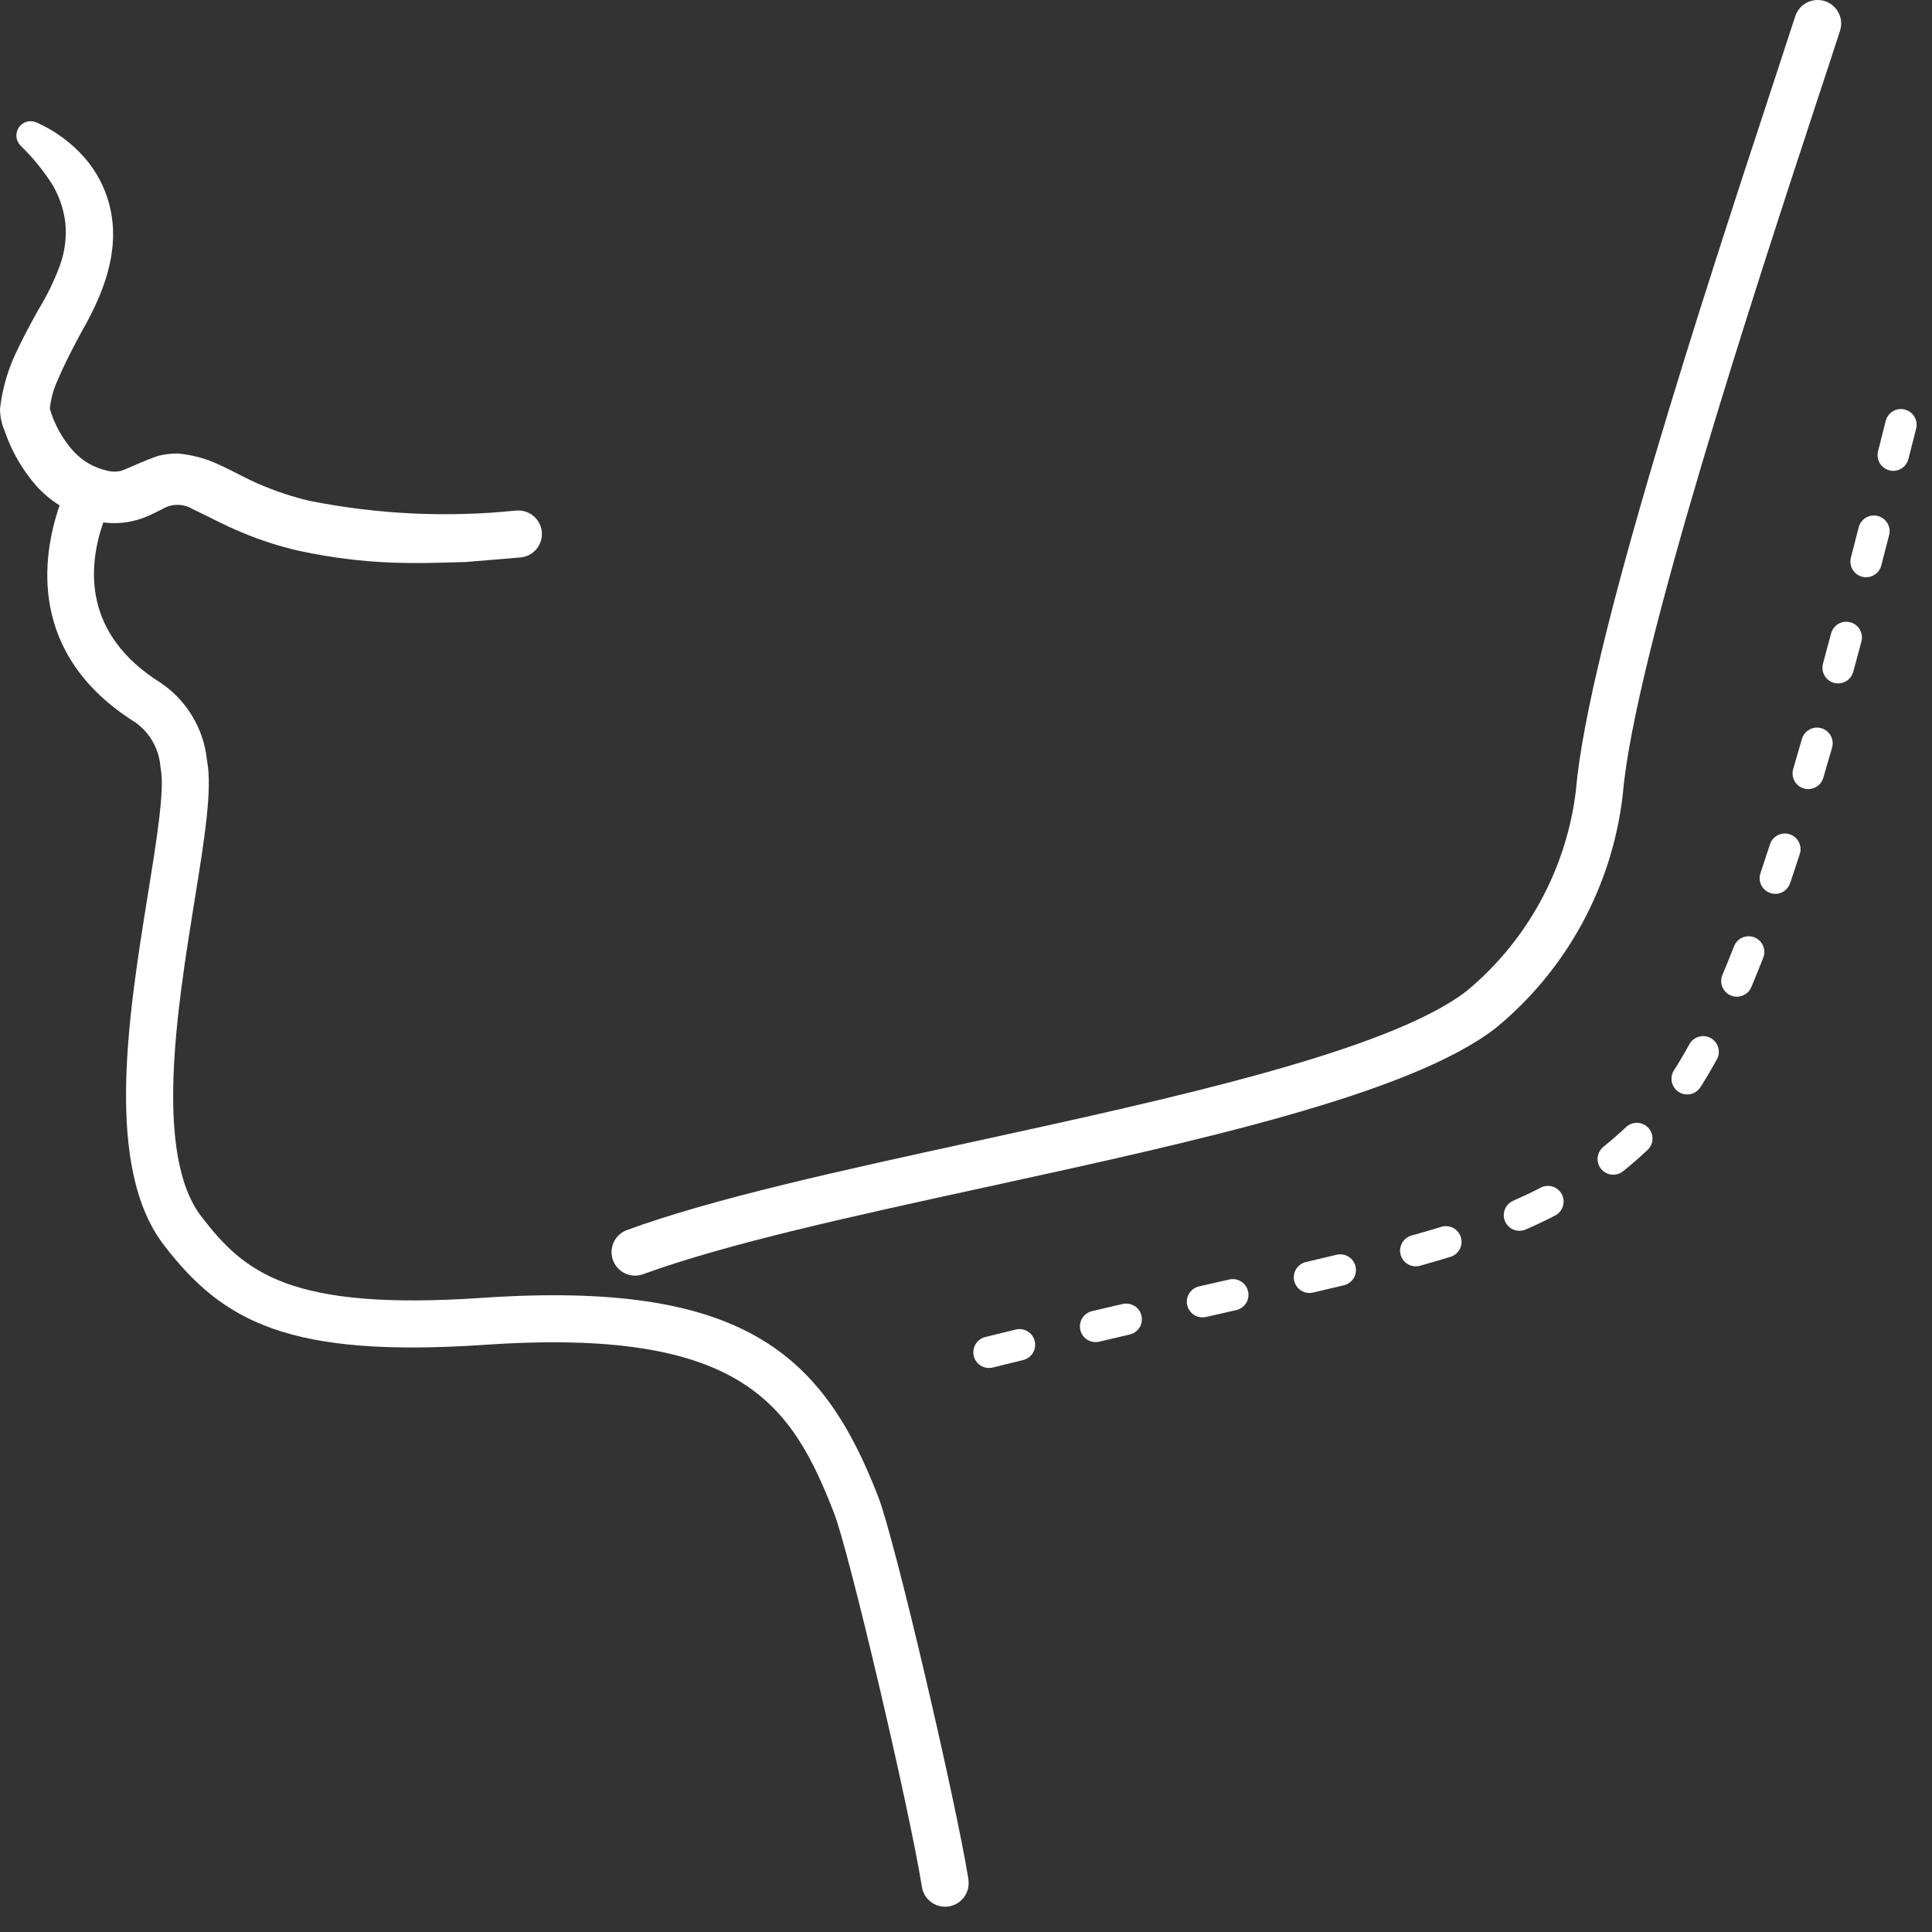
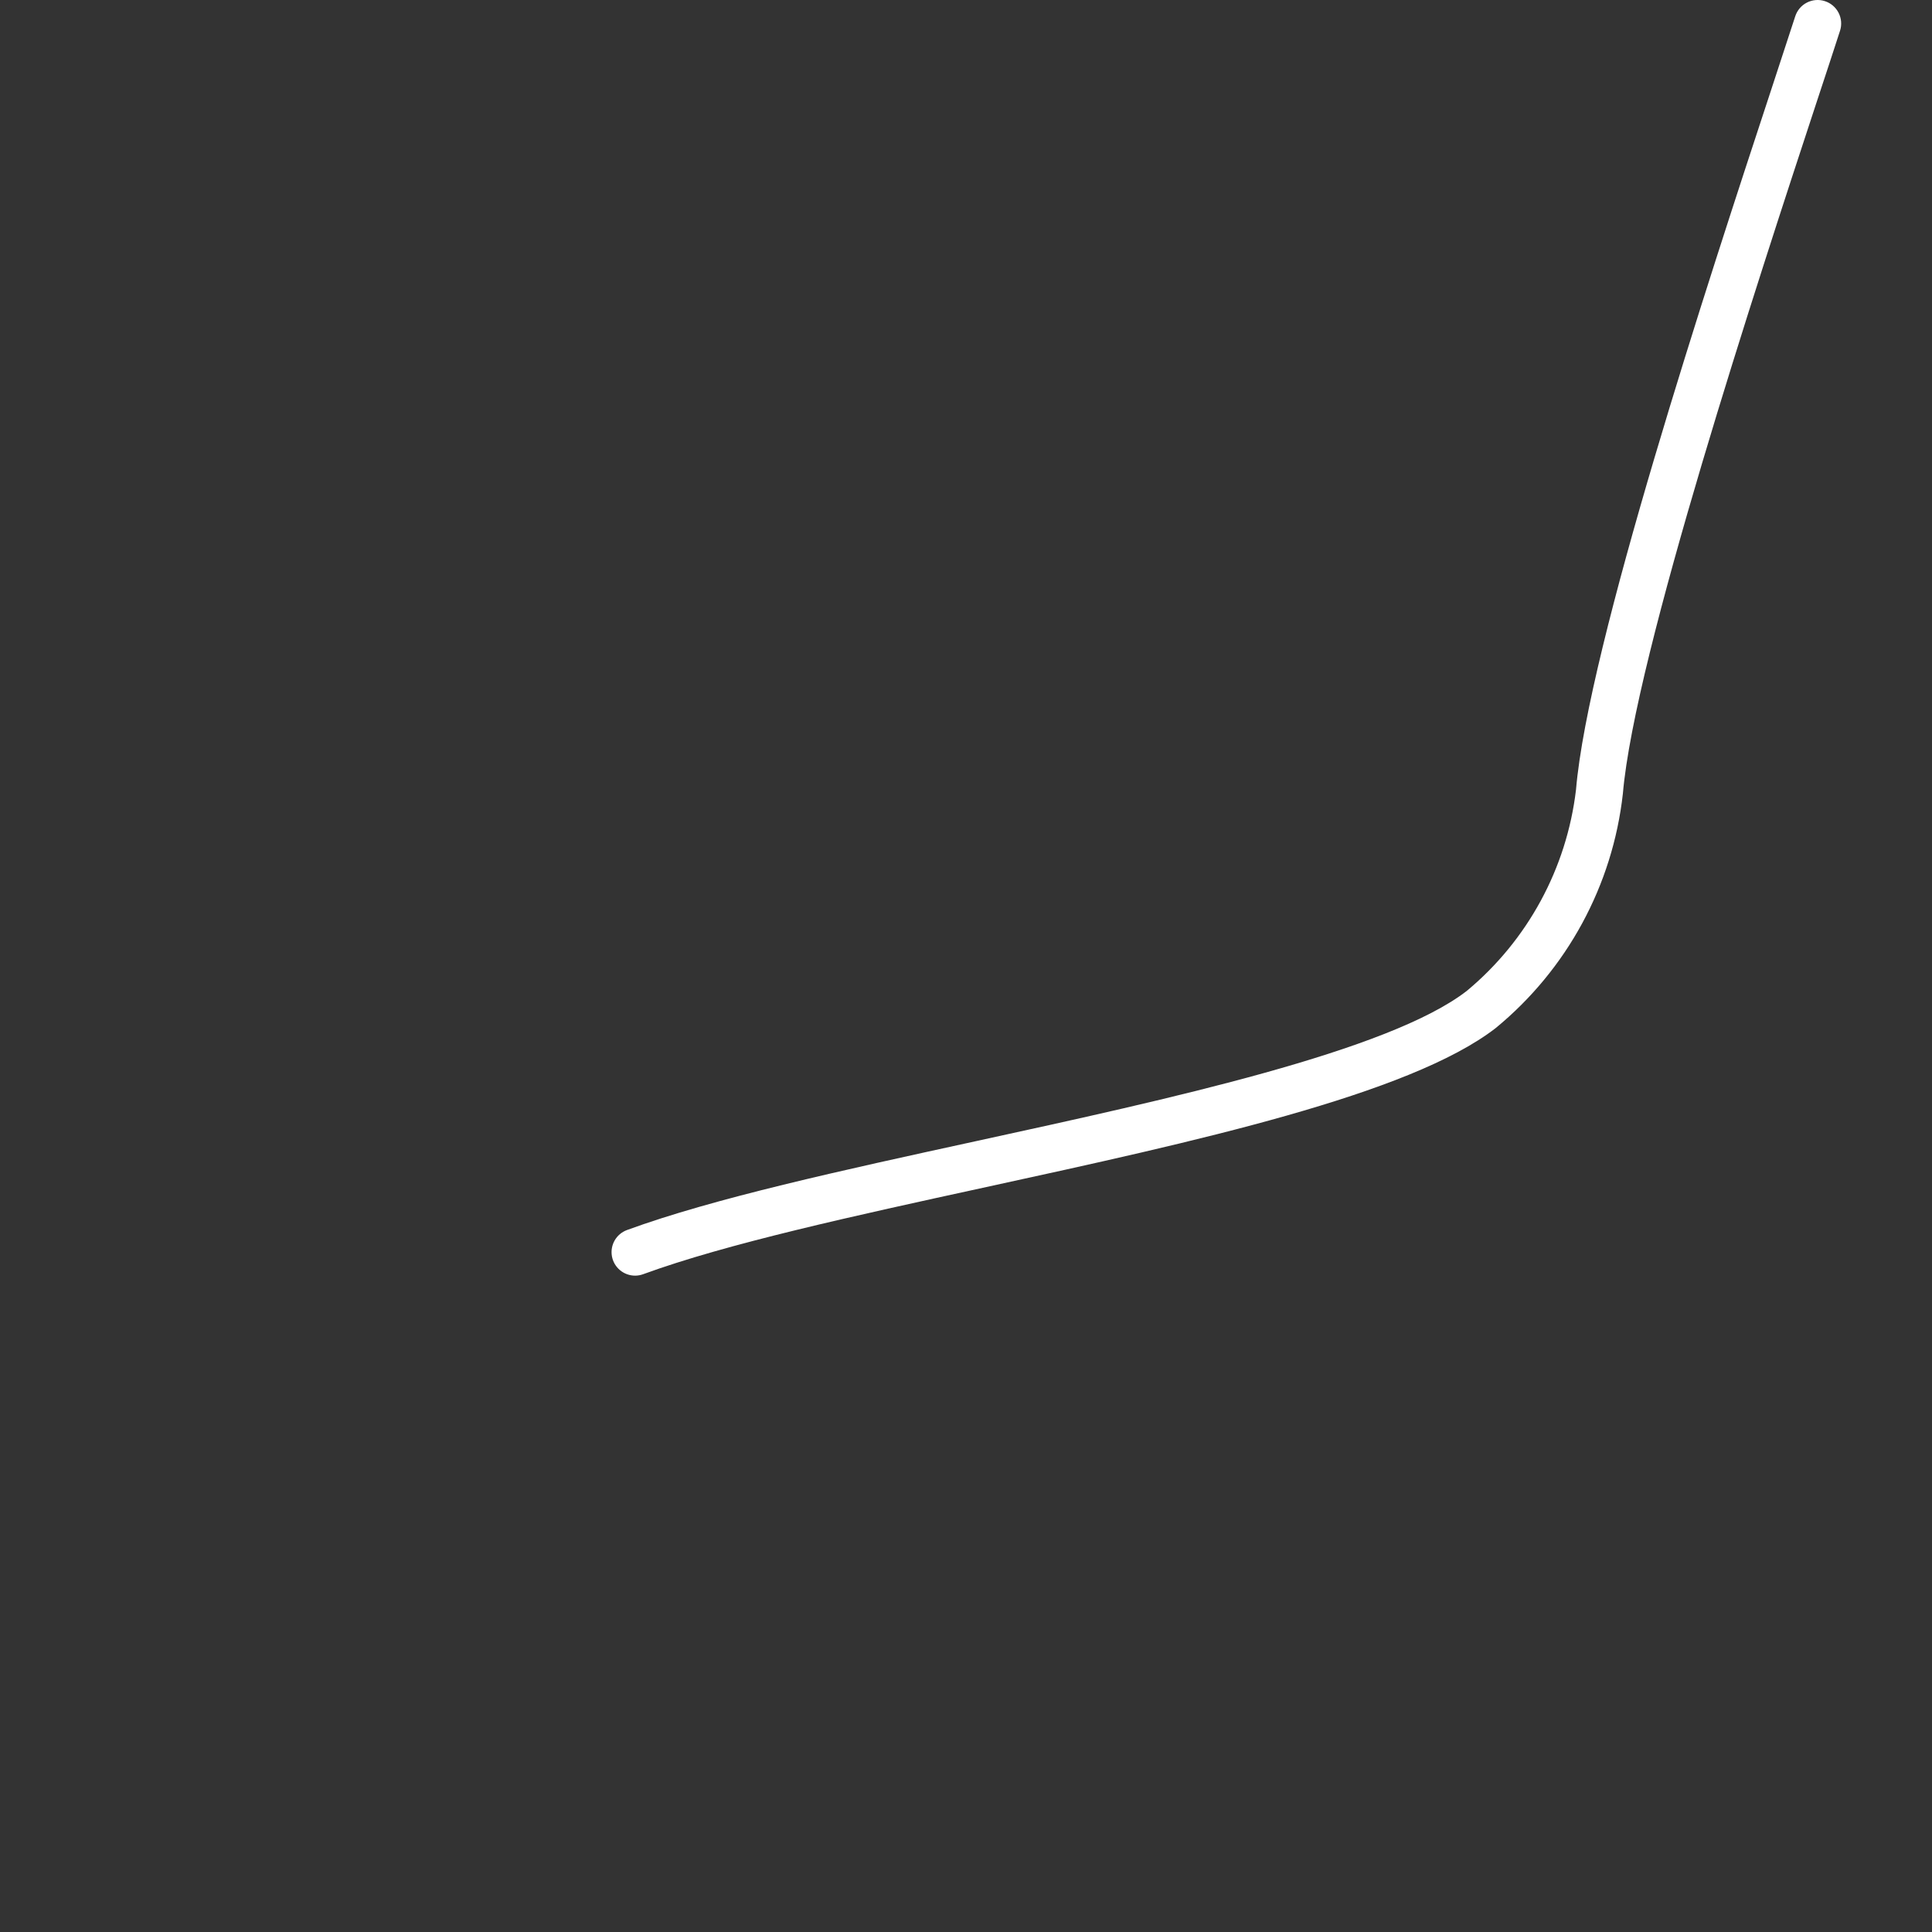
<svg xmlns="http://www.w3.org/2000/svg" width="66" height="66" viewBox="0 0 66 66" fill="none">
  <rect x="0" y="0" width="66" height="66" fill="#333333" stroke="none" />
  <path d="M21.698 43.578C21.508 43.578 21.325 43.512 21.18 43.391C21.035 43.27 20.937 43.101 20.904 42.915C20.871 42.728 20.905 42.536 20.999 42.373C21.094 42.209 21.243 42.084 21.421 42.019C24.373 40.938 28.735 39.987 33.352 38.981C39.962 37.54 47.454 35.907 50.107 33.851C52.187 32.123 53.522 29.661 53.839 26.976C54.252 22.078 58.335 9.668 60.528 3.001C60.845 2.04 61.117 1.21 61.328 0.557C61.394 0.354 61.537 0.185 61.727 0.088C61.917 -0.009 62.138 -0.027 62.34 0.039C62.543 0.104 62.712 0.248 62.809 0.438C62.906 0.627 62.924 0.848 62.858 1.051C62.647 1.706 62.373 2.538 62.054 3.503C60.037 9.638 55.84 22.401 55.44 27.111C55.091 30.246 53.531 33.121 51.093 35.122C48.152 37.4 40.802 39.002 33.695 40.551C29.132 41.545 24.823 42.486 21.973 43.528C21.885 43.56 21.792 43.578 21.698 43.578Z" fill="white" />
-   <path d="M33.784 46.732C33.654 46.731 33.528 46.683 33.43 46.597C33.332 46.51 33.27 46.39 33.254 46.261C33.238 46.131 33.27 46 33.344 45.893C33.418 45.785 33.529 45.708 33.656 45.676L34.699 45.419C34.837 45.385 34.983 45.407 35.104 45.481C35.226 45.554 35.313 45.673 35.347 45.811C35.381 45.949 35.359 46.095 35.285 46.217C35.212 46.338 35.093 46.426 34.955 46.46L33.916 46.716C33.873 46.727 33.828 46.732 33.784 46.732ZM37.427 45.848C37.296 45.848 37.169 45.8 37.071 45.713C36.973 45.625 36.911 45.505 36.895 45.375C36.88 45.244 36.913 45.113 36.989 45.005C37.064 44.898 37.176 44.822 37.304 44.791L38.349 44.546C38.417 44.53 38.489 44.528 38.558 44.539C38.628 44.55 38.695 44.575 38.755 44.612C38.815 44.649 38.867 44.698 38.908 44.755C38.949 44.813 38.978 44.878 38.994 44.946C39.01 45.015 39.013 45.086 39.001 45.156C38.989 45.225 38.964 45.292 38.927 45.352C38.889 45.412 38.84 45.464 38.783 45.505C38.725 45.545 38.66 45.574 38.591 45.59L37.551 45.834C37.51 45.844 37.469 45.848 37.427 45.848ZM41.079 45.003C40.947 45.003 40.82 44.955 40.722 44.867C40.624 44.779 40.562 44.658 40.547 44.527C40.532 44.396 40.566 44.265 40.643 44.157C40.719 44.05 40.832 43.975 40.961 43.945L42.005 43.708C42.142 43.679 42.285 43.706 42.404 43.782C42.522 43.858 42.605 43.977 42.636 44.114C42.668 44.251 42.644 44.394 42.57 44.514C42.496 44.633 42.378 44.719 42.242 44.753L41.198 44.99C41.159 44.999 41.119 45.004 41.079 45.003ZM44.732 44.17C44.6 44.17 44.474 44.121 44.377 44.034C44.279 43.946 44.217 43.826 44.202 43.696C44.187 43.565 44.22 43.434 44.296 43.327C44.371 43.219 44.483 43.144 44.611 43.113C44.968 43.03 45.314 42.948 45.649 42.867C45.718 42.849 45.79 42.845 45.86 42.855C45.931 42.865 45.999 42.889 46.06 42.925C46.121 42.962 46.175 43.011 46.217 43.068C46.259 43.125 46.289 43.191 46.306 43.26C46.323 43.329 46.326 43.401 46.314 43.472C46.303 43.542 46.277 43.61 46.239 43.67C46.201 43.73 46.152 43.783 46.093 43.824C46.035 43.865 45.969 43.894 45.9 43.909C45.561 43.99 45.213 44.073 44.854 44.156C44.814 44.166 44.773 44.17 44.732 44.17ZM48.366 43.26C48.236 43.26 48.111 43.213 48.013 43.128C47.915 43.043 47.851 42.925 47.834 42.797C47.816 42.668 47.846 42.537 47.917 42.429C47.989 42.321 48.097 42.242 48.222 42.207C48.572 42.11 48.91 42.011 49.236 41.911C49.303 41.89 49.374 41.883 49.444 41.89C49.514 41.896 49.582 41.917 49.644 41.95C49.706 41.983 49.761 42.028 49.806 42.082C49.851 42.136 49.885 42.199 49.905 42.266C49.926 42.333 49.933 42.404 49.927 42.474C49.92 42.544 49.9 42.612 49.867 42.674C49.834 42.736 49.789 42.791 49.735 42.836C49.681 42.881 49.618 42.915 49.551 42.935C49.216 43.038 48.87 43.14 48.51 43.24C48.463 43.253 48.415 43.26 48.366 43.26ZM51.907 42.047C51.784 42.047 51.664 42.005 51.569 41.927C51.473 41.849 51.407 41.741 51.382 41.62C51.357 41.5 51.374 41.374 51.431 41.265C51.487 41.155 51.58 41.069 51.693 41.02C52.014 40.879 52.33 40.729 52.625 40.576C52.688 40.542 52.757 40.521 52.827 40.514C52.898 40.507 52.97 40.514 53.038 40.535C53.105 40.556 53.169 40.59 53.223 40.636C53.278 40.681 53.323 40.737 53.356 40.801C53.388 40.864 53.408 40.933 53.414 41.004C53.42 41.075 53.411 41.146 53.389 41.213C53.367 41.281 53.332 41.344 53.286 41.397C53.239 41.451 53.182 41.495 53.119 41.527C52.802 41.691 52.466 41.852 52.12 42.002C52.053 42.031 51.98 42.045 51.907 42.044V42.047ZM55.111 40.13C55 40.13 54.892 40.096 54.801 40.032C54.71 39.968 54.642 39.877 54.605 39.773C54.568 39.668 54.565 39.555 54.595 39.448C54.625 39.341 54.688 39.247 54.774 39.177C55.036 38.967 55.297 38.739 55.55 38.502C55.601 38.454 55.662 38.416 55.727 38.392C55.793 38.367 55.863 38.355 55.934 38.358C56.004 38.36 56.073 38.376 56.137 38.405C56.201 38.434 56.259 38.475 56.307 38.526C56.355 38.578 56.393 38.638 56.418 38.704C56.443 38.77 56.454 38.84 56.452 38.91C56.45 38.98 56.434 39.05 56.405 39.114C56.376 39.178 56.334 39.236 56.283 39.284C56.01 39.539 55.729 39.785 55.447 40.012C55.351 40.089 55.233 40.13 55.111 40.13ZM57.635 37.388C57.539 37.388 57.445 37.362 57.362 37.313C57.28 37.264 57.212 37.194 57.166 37.109C57.12 37.025 57.097 36.929 57.101 36.834C57.104 36.737 57.133 36.644 57.185 36.563C57.359 36.292 57.537 35.992 57.712 35.673C57.746 35.611 57.792 35.557 57.847 35.513C57.902 35.469 57.965 35.436 58.032 35.416C58.1 35.397 58.171 35.391 58.241 35.398C58.311 35.406 58.378 35.428 58.44 35.462C58.502 35.495 58.556 35.541 58.6 35.596C58.644 35.651 58.677 35.714 58.697 35.782C58.716 35.849 58.722 35.92 58.715 35.99C58.707 36.06 58.685 36.128 58.651 36.189C58.464 36.529 58.276 36.85 58.087 37.142C58.038 37.218 57.971 37.28 57.892 37.323C57.814 37.366 57.725 37.388 57.635 37.388ZM59.334 34.049C59.246 34.049 59.159 34.027 59.081 33.985C59.003 33.944 58.937 33.883 58.888 33.81C58.839 33.736 58.809 33.651 58.8 33.563C58.792 33.475 58.806 33.387 58.84 33.305C58.973 32.989 59.106 32.662 59.238 32.325C59.263 32.259 59.301 32.2 59.35 32.149C59.399 32.098 59.457 32.057 59.522 32.029C59.586 32.001 59.656 31.986 59.726 31.984C59.796 31.983 59.866 31.995 59.932 32.021C59.997 32.047 60.057 32.085 60.108 32.133C60.158 32.182 60.199 32.24 60.227 32.305C60.256 32.369 60.271 32.439 60.272 32.509C60.274 32.58 60.261 32.649 60.236 32.715C60.101 33.06 59.965 33.396 59.828 33.721C59.787 33.818 59.718 33.901 59.63 33.96C59.543 34.018 59.44 34.049 59.334 34.049ZM60.648 30.536C60.59 30.536 60.532 30.526 60.477 30.508C60.343 30.462 60.232 30.366 60.168 30.238C60.105 30.111 60.095 29.964 60.14 29.829C60.251 29.498 60.362 29.161 60.474 28.817C60.523 28.689 60.619 28.585 60.743 28.526C60.867 28.467 61.008 28.458 61.139 28.5C61.269 28.542 61.378 28.633 61.444 28.753C61.51 28.873 61.526 29.014 61.492 29.147C61.379 29.495 61.267 29.836 61.154 30.171C61.118 30.277 61.05 30.369 60.959 30.435C60.869 30.5 60.76 30.536 60.648 30.536ZM61.773 26.957C61.689 26.957 61.607 26.938 61.533 26.901C61.458 26.863 61.393 26.809 61.343 26.742C61.293 26.676 61.26 26.598 61.245 26.516C61.23 26.434 61.235 26.35 61.258 26.27C61.358 25.932 61.457 25.59 61.556 25.244C61.596 25.107 61.687 24.992 61.812 24.923C61.936 24.854 62.083 24.837 62.219 24.877C62.356 24.916 62.471 25.008 62.54 25.132C62.609 25.256 62.626 25.403 62.587 25.54C62.486 25.888 62.386 26.233 62.286 26.573C62.254 26.684 62.186 26.782 62.093 26.851C62 26.92 61.887 26.957 61.771 26.957H61.773ZM62.791 23.346C62.743 23.346 62.696 23.34 62.651 23.328C62.514 23.29 62.398 23.2 62.328 23.077C62.257 22.953 62.239 22.808 62.276 22.671L62.553 21.637C62.59 21.5 62.68 21.383 62.803 21.312C62.926 21.24 63.072 21.221 63.209 21.258C63.347 21.294 63.464 21.384 63.535 21.507C63.606 21.63 63.626 21.776 63.589 21.914L63.31 22.95C63.279 23.065 63.212 23.166 63.117 23.237C63.023 23.309 62.907 23.347 62.789 23.346H62.791ZM63.748 19.719C63.666 19.719 63.585 19.701 63.512 19.665C63.438 19.629 63.374 19.576 63.324 19.512C63.274 19.447 63.239 19.372 63.223 19.291C63.206 19.211 63.208 19.128 63.229 19.049L63.497 18.012C63.532 17.875 63.621 17.757 63.743 17.684C63.866 17.612 64.012 17.592 64.15 17.627C64.287 17.663 64.406 17.751 64.478 17.874C64.55 17.996 64.571 18.143 64.535 18.28L64.267 19.319C64.237 19.434 64.17 19.536 64.075 19.608C63.981 19.681 63.865 19.72 63.746 19.719H63.748ZM64.677 16.085C64.595 16.085 64.514 16.066 64.441 16.03C64.368 15.995 64.303 15.943 64.253 15.878C64.203 15.814 64.168 15.739 64.152 15.659C64.135 15.579 64.137 15.496 64.157 15.417L64.419 14.378C64.454 14.241 64.542 14.122 64.664 14.049C64.786 13.976 64.932 13.955 65.07 13.99C65.208 14.025 65.326 14.113 65.399 14.235C65.472 14.357 65.493 14.503 65.459 14.641L65.195 15.68C65.166 15.796 65.099 15.899 65.004 15.972C64.91 16.045 64.794 16.085 64.675 16.085H64.677Z" fill="white" />
-   <path d="M33.082 64.208C33.082 64.191 33.08 64.175 33.076 64.158C32.656 61.556 30.591 52.656 29.998 51.122C28.11 46.254 25.395 43.728 16.465 44.337C9.894 44.783 8.348 43.47 6.883 41.564C5.247 39.443 6.054 34.438 6.643 30.784C6.986 28.66 7.256 26.983 7.076 25.998L7.067 25.944C7.011 25.42 6.841 24.915 6.569 24.463C6.297 24.012 5.93 23.625 5.494 23.33C2.838 21.669 2.993 19.39 3.528 17.847C3.861 17.891 4.199 17.875 4.527 17.801C4.737 17.753 4.942 17.683 5.138 17.592C5.229 17.552 5.556 17.385 5.556 17.385C5.714 17.292 5.894 17.244 6.077 17.247C6.26 17.249 6.439 17.301 6.595 17.398C7.07 17.616 7.67 17.95 8.276 18.194C8.886 18.45 9.517 18.654 10.161 18.805C11.422 19.083 12.708 19.227 13.999 19.233C14.634 19.244 15.264 19.212 15.896 19.2L17.771 19.044C17.984 19.028 18.181 18.927 18.32 18.765C18.458 18.603 18.526 18.393 18.51 18.18C18.493 17.968 18.393 17.771 18.231 17.632C18.069 17.494 17.858 17.425 17.646 17.442H17.624C15.269 17.685 12.89 17.572 10.568 17.108C10.016 16.977 9.475 16.801 8.952 16.58C8.417 16.366 7.954 16.073 7.305 15.795C6.916 15.634 6.504 15.532 6.083 15.493C5.851 15.489 5.62 15.517 5.396 15.576C5.001 15.701 4.227 16.064 4.14 16.084C3.974 16.124 3.8 16.12 3.636 16.073C3.201 15.972 2.807 15.741 2.506 15.411C2.134 14.995 1.859 14.501 1.702 13.965C1.737 13.617 1.831 13.278 1.981 12.963C2.198 12.446 2.474 11.915 2.76 11.383C3.349 10.352 4.045 8.929 3.82 7.408C3.71 6.665 3.391 5.968 2.9 5.4C2.445 4.88 1.883 4.465 1.251 4.185C1.147 4.138 1.03 4.128 0.92 4.157C0.81 4.187 0.714 4.255 0.648 4.348C0.583 4.441 0.552 4.555 0.561 4.668C0.571 4.782 0.62 4.889 0.7 4.97L0.71 4.981C1.105 5.367 1.456 5.794 1.758 6.255C2.013 6.668 2.175 7.131 2.232 7.613C2.279 8.107 2.216 8.606 2.045 9.072C1.849 9.601 1.601 10.109 1.305 10.59C1.002 11.137 0.701 11.692 0.432 12.304C0.21 12.838 0.064 13.4 0 13.975C0.002 14.226 0.054 14.474 0.153 14.705C0.385 15.393 0.749 16.03 1.224 16.58C1.461 16.846 1.734 17.076 2.036 17.265C1.437 18.996 0.922 22.37 4.643 24.691C4.885 24.868 5.086 25.096 5.231 25.358C5.376 25.621 5.462 25.912 5.482 26.211L5.494 26.279C5.626 26.999 5.349 28.713 5.057 30.527C4.385 34.691 3.549 39.873 5.607 42.544C7.615 45.154 9.863 46.394 16.571 45.94C25.334 45.344 27.043 47.953 28.497 51.702C29.009 53.024 31.042 61.672 31.484 64.399L31.488 64.42C31.51 64.624 31.61 64.812 31.767 64.945C31.923 65.078 32.125 65.146 32.33 65.135C32.535 65.124 32.728 65.034 32.87 64.885C33.011 64.736 33.09 64.539 33.09 64.333C33.09 64.291 33.087 64.25 33.082 64.208Z" fill="white" />
</svg>